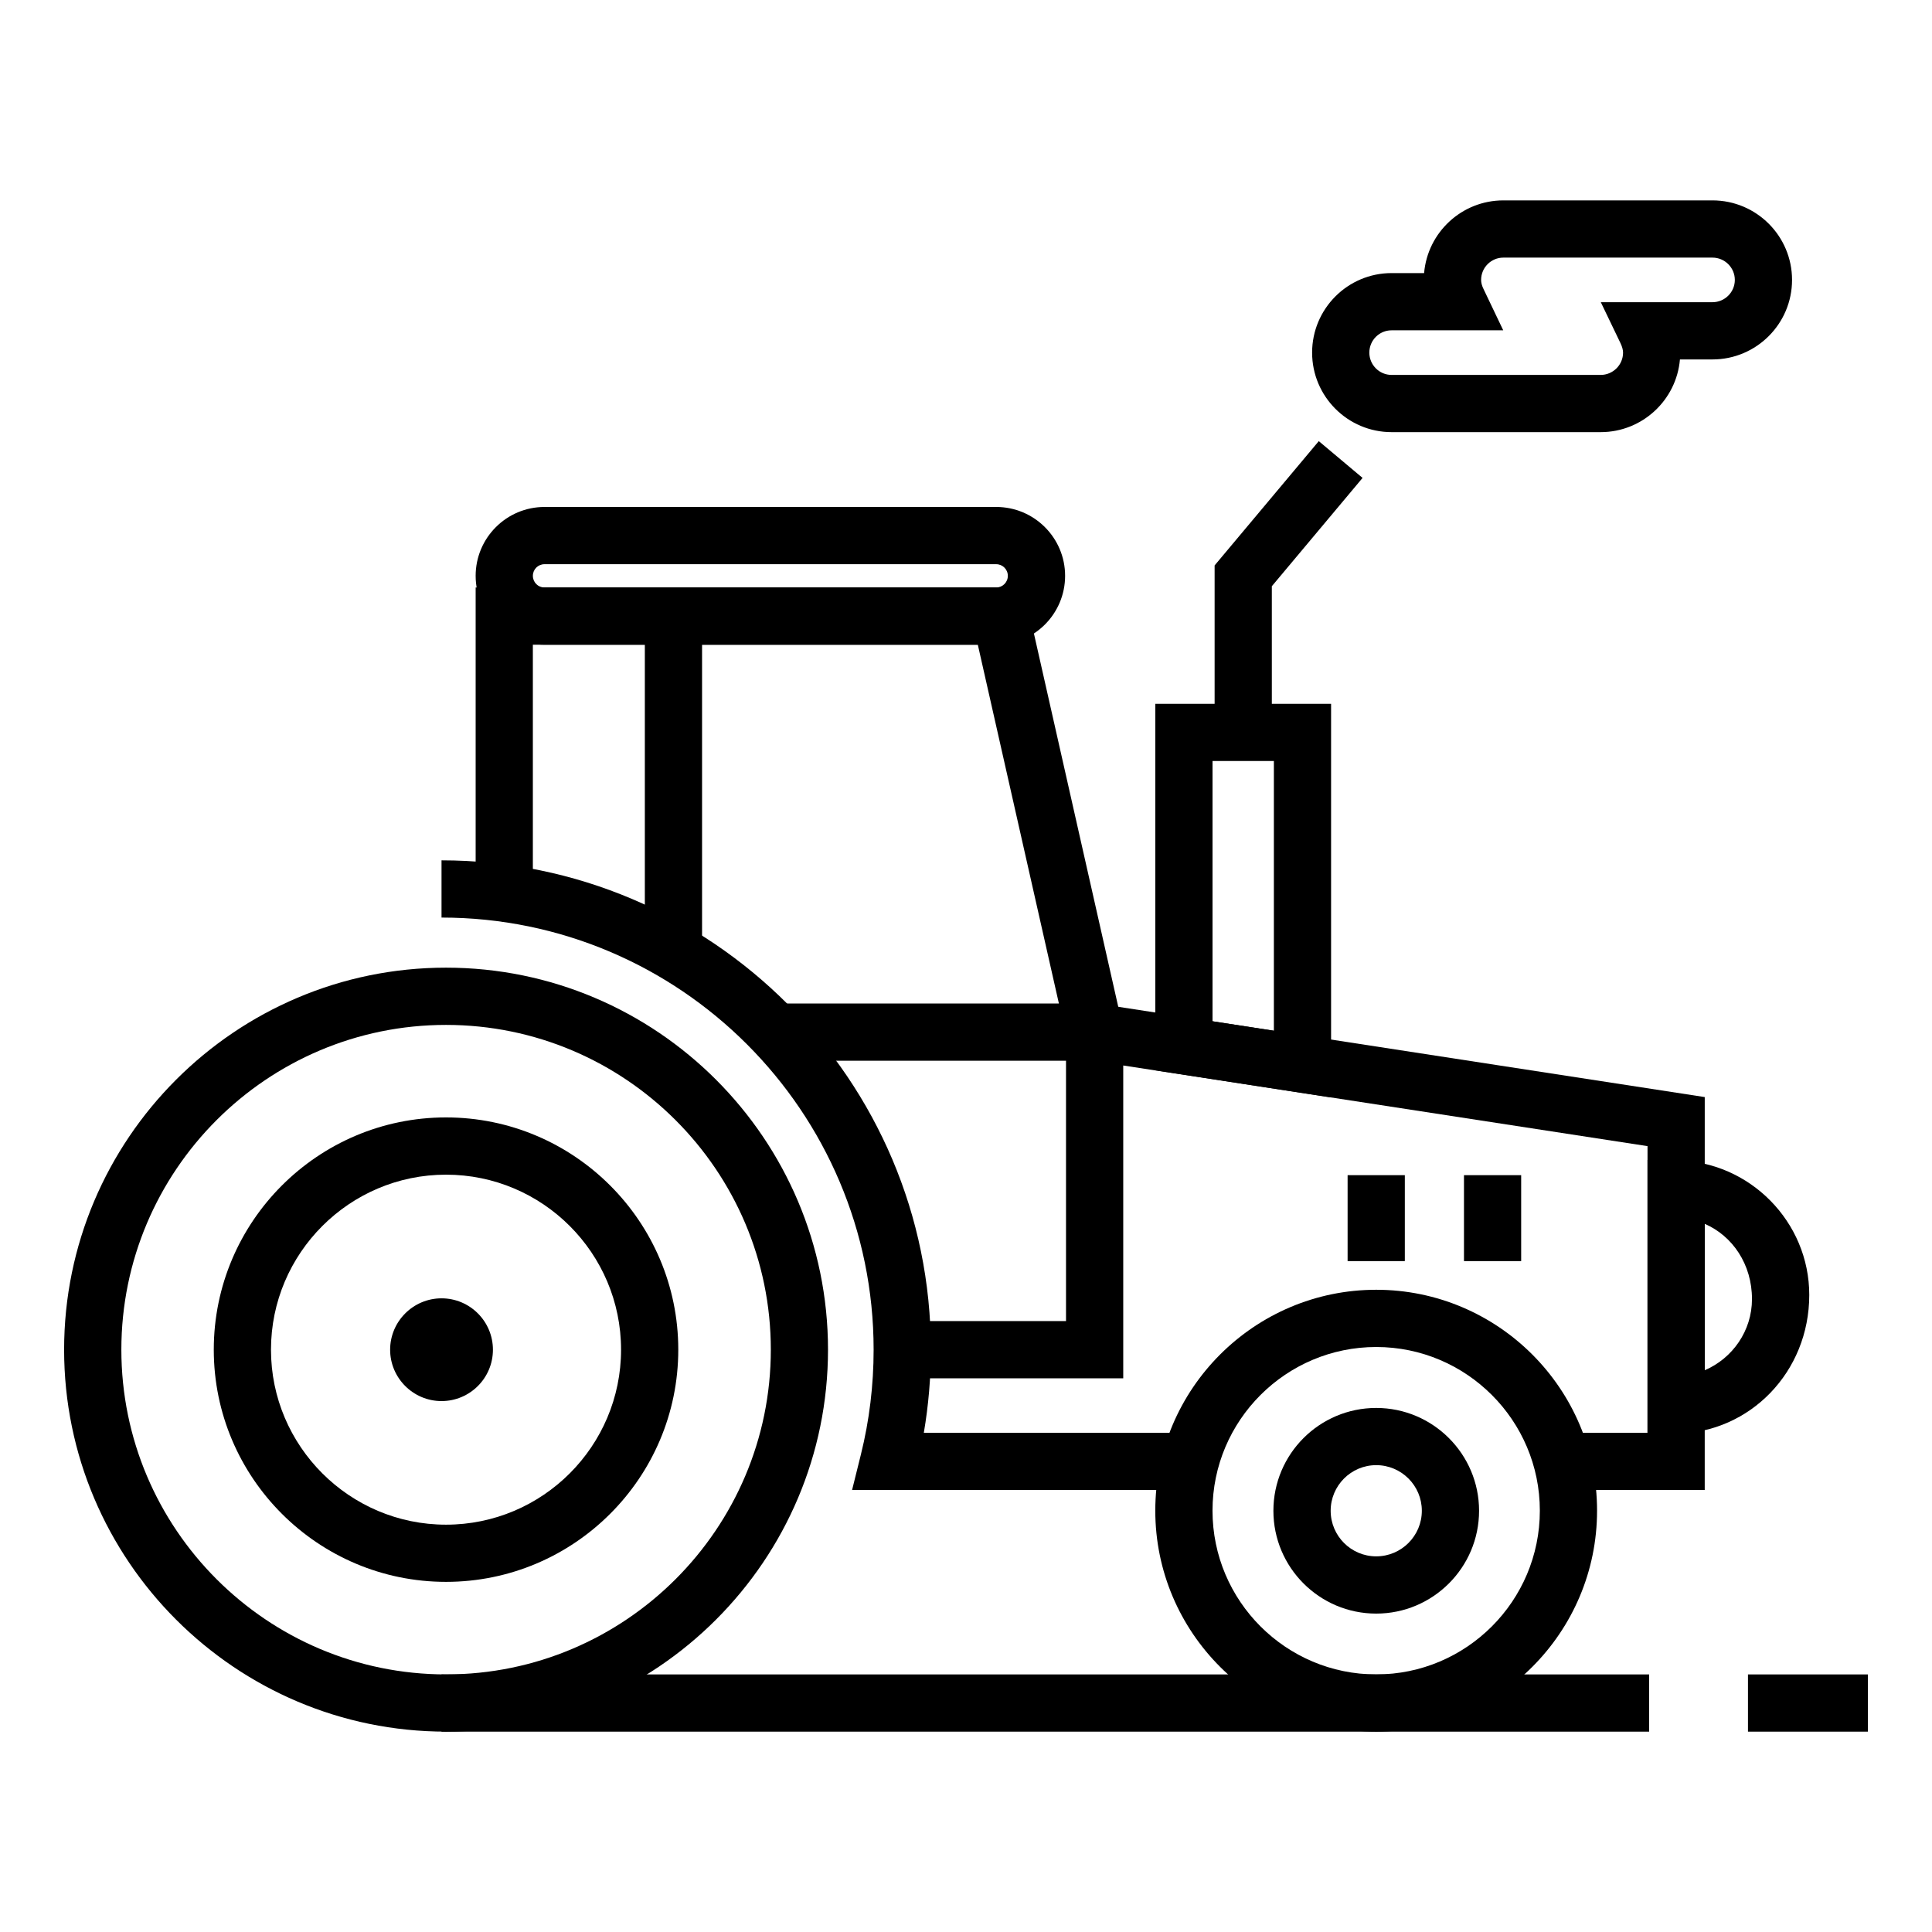
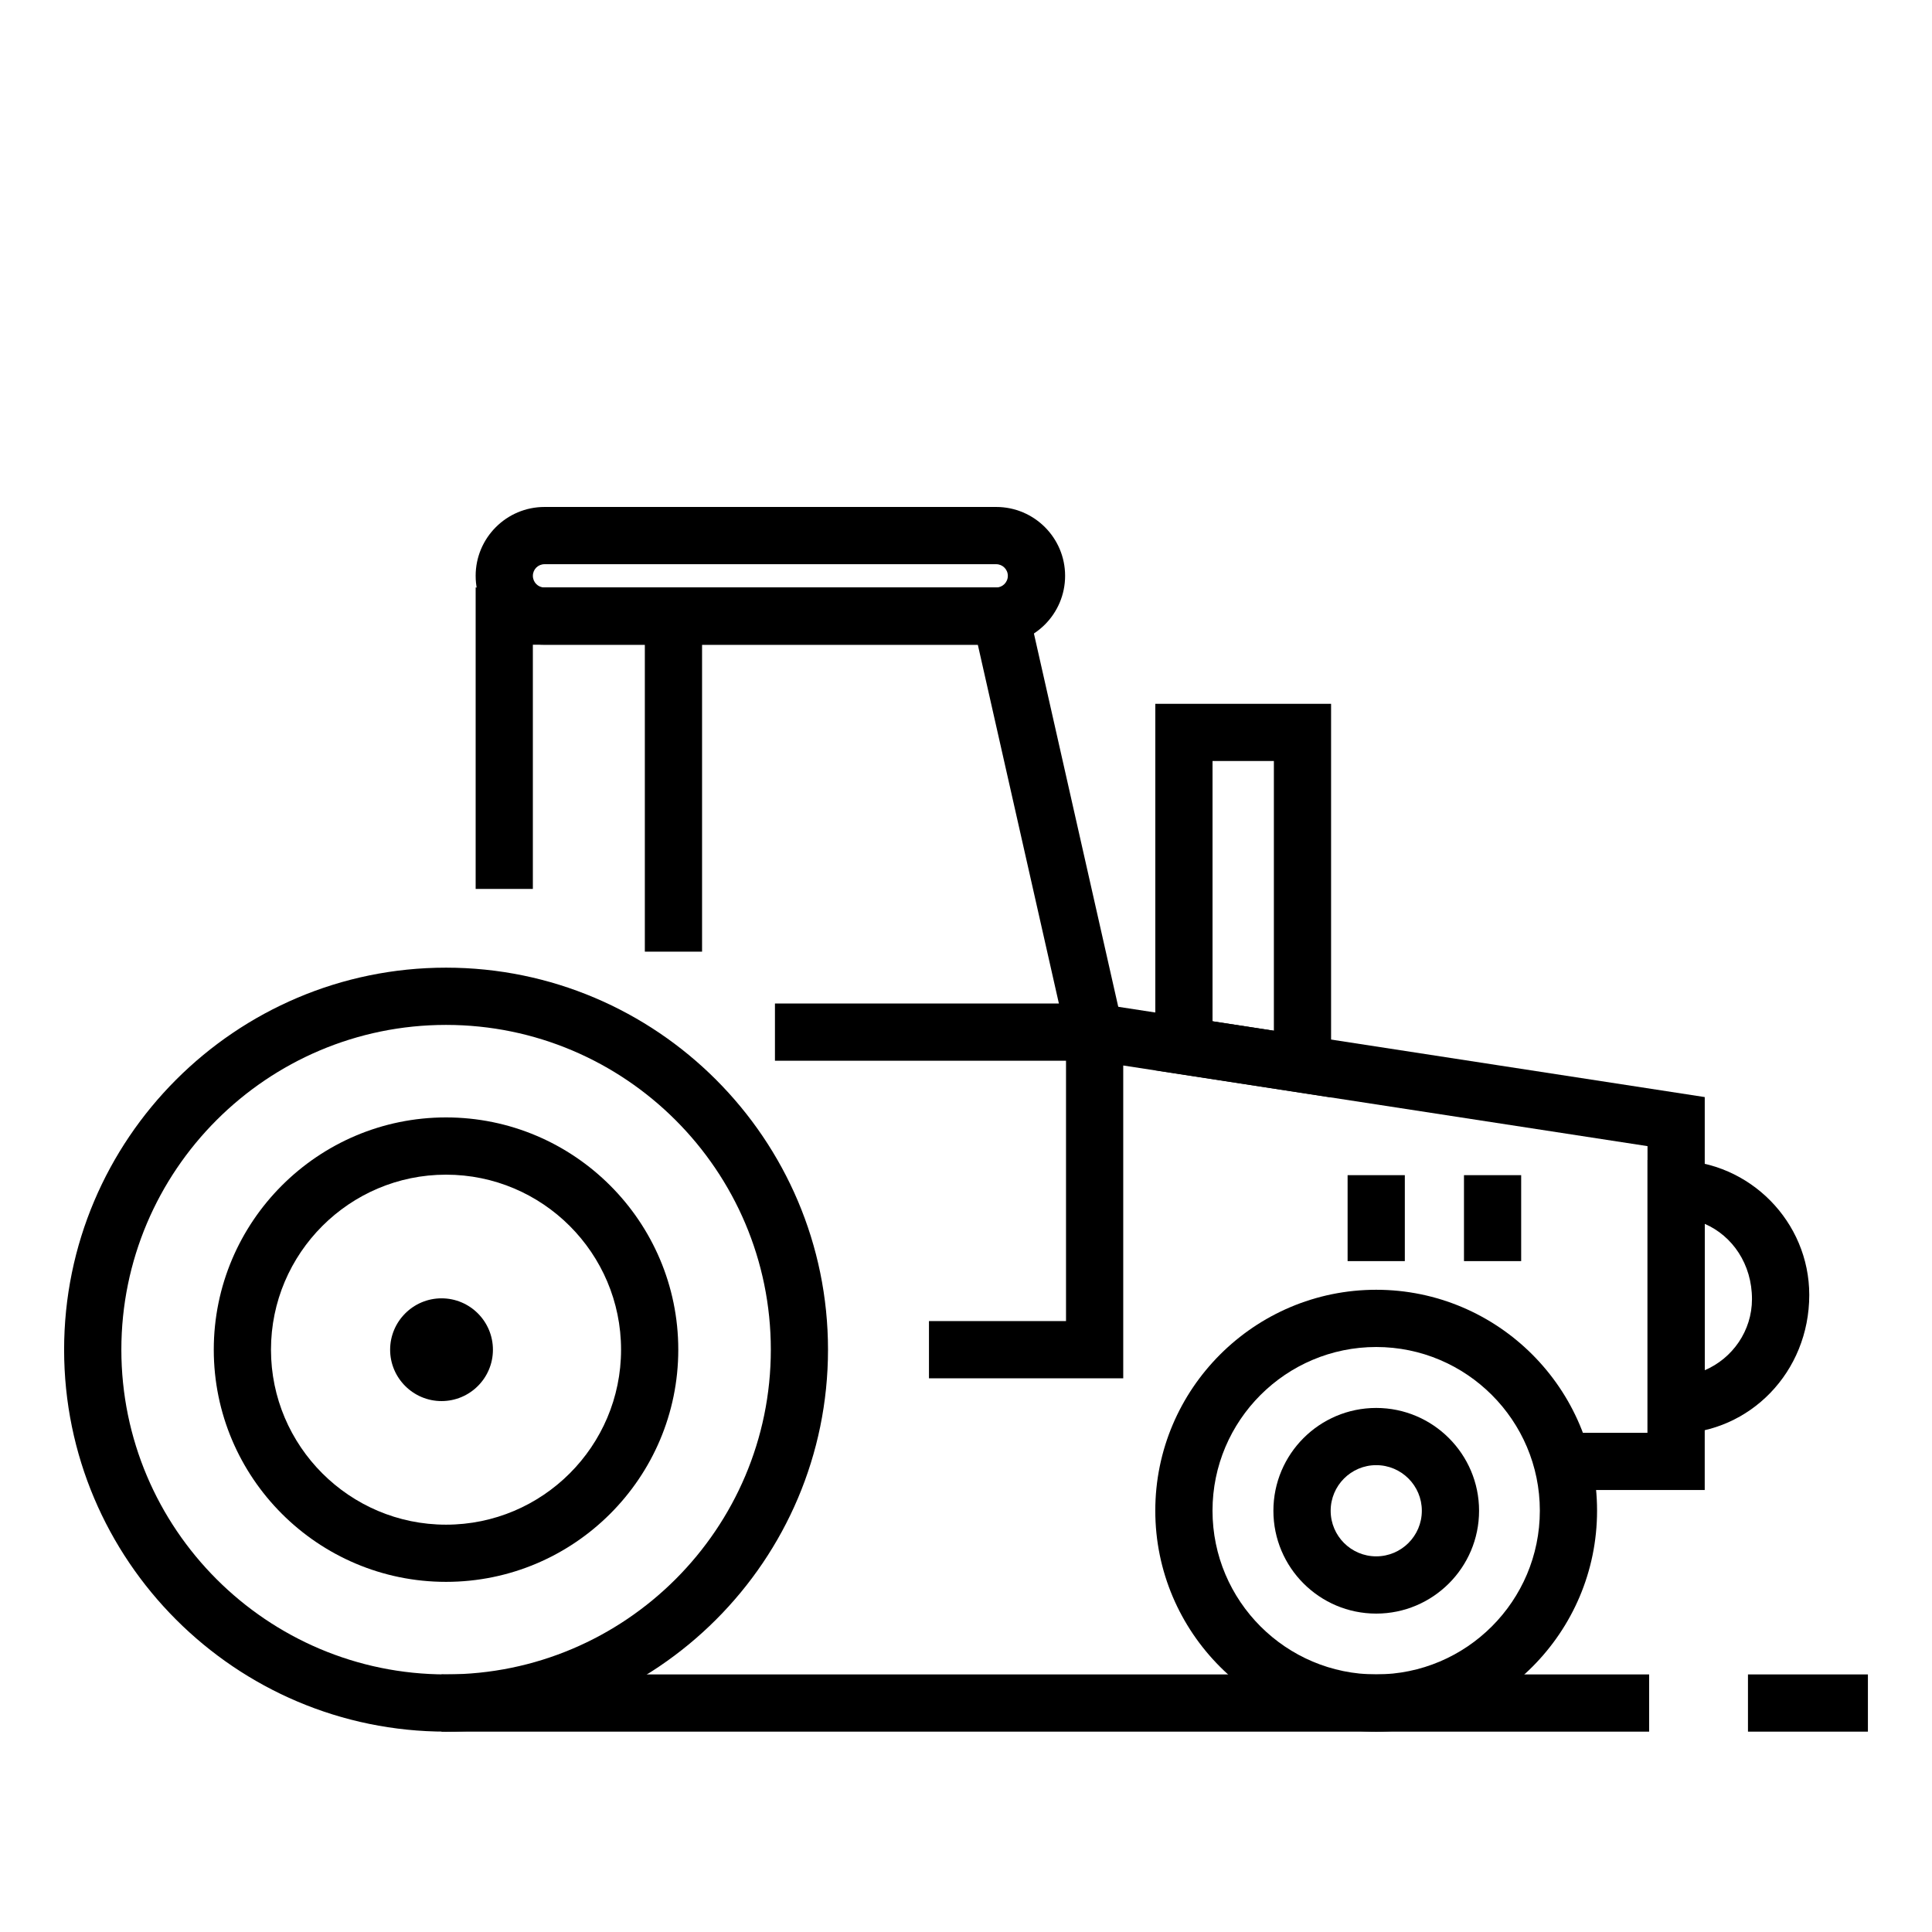
<svg xmlns="http://www.w3.org/2000/svg" fill="#000000" width="800px" height="800px" version="1.1" viewBox="144 144 512 512">
  <g>
    <path d="m607.23 587.74h31.785v15.164h-31.785z" />
    <path d="m262.2 602.9c-55.801 0-101.21-45.402-101.21-101.22s45.41-101.24 101.21-101.24c55.832 0 101.23 45.422 101.23 101.24 0.004 55.816-45.402 101.22-101.23 101.22zm0-187.29c-47.449 0-86.039 38.605-86.039 86.07 0 47.449 38.598 86.055 86.047 86.055s86.07-38.605 86.07-86.055c0-47.465-38.629-86.07-86.078-86.07z" />
    <path d="m262.2 563.21c-33.945 0-61.547-27.605-61.547-61.531 0-33.941 27.605-61.551 61.547-61.551 33.941 0 61.551 27.605 61.551 61.551 0 33.934-27.602 61.531-61.551 61.531zm0-107.91c-25.562 0-46.387 20.812-46.387 46.387 0 25.559 20.824 46.367 46.387 46.367 25.594 0 46.387-20.809 46.387-46.367 0-25.578-20.793-46.387-46.387-46.387z" />
    <path d="m508.71 571.62c-15.043 0-27.246-12.223-27.246-27.25 0-15.035 12.203-27.25 27.246-27.25 15.023 0 27.258 12.219 27.258 27.25-0.004 15.031-12.23 27.25-27.258 27.25zm0-39.34c-6.66 0-12.07 5.422-12.07 12.086 0 6.66 5.41 12.082 12.07 12.082 6.672 0 12.09-5.422 12.09-12.082 0.008-6.664-5.418-12.086-12.09-12.086z" />
    <path d="m261.01 515.3c-7.492 0-13.621-6.106-13.621-13.609 0-7.512 6.133-13.621 13.621-13.621 7.523 0 13.621 6.109 13.621 13.621 0.004 7.5-6.098 13.609-13.621 13.609z" />
-     <path d="m459.55 538.87h-89.742l2.336-9.402c2.254-9.062 3.375-18.41 3.375-27.785 0-63.148-51.359-114.52-114.51-114.52v-15.164c71.5 0 129.68 58.168 129.68 129.69 0 7.391-0.625 14.766-1.867 22.023l70.734-0.004z" />
-     <path d="m508.71 602.9c-32.273 0-58.547-26.27-58.547-58.559 0-32.277 26.273-58.539 58.547-58.539 32.285 0 58.527 26.258 58.527 58.539 0 32.297-26.242 58.559-58.527 58.559zm0-101.93c-23.922 0-43.383 19.457-43.383 43.371 0 23.938 19.461 43.395 43.383 43.395 23.91 0 43.363-19.457 43.363-43.395 0.004-23.914-19.453-43.371-43.363-43.371z" />
+     <path d="m508.71 602.9c-32.273 0-58.547-26.27-58.547-58.559 0-32.277 26.273-58.539 58.547-58.539 32.285 0 58.527 26.258 58.527 58.539 0 32.297-26.242 58.559-58.527 58.559m0-101.93c-23.922 0-43.383 19.457-43.383 43.371 0 23.938 19.461 43.395 43.383 43.395 23.91 0 43.363-19.457 43.363-43.395 0.004-23.914-19.453-43.371-43.363-43.371z" />
    <path d="m426.71 419.2-23.578-104.34h-117.92v64.715h-15.16v-79.883h145.19l26.242 116.15z" />
    <path d="m408.01 314.86h-119.71c-10.07 0-18.246-8.188-18.246-18.262 0-10.055 8.176-18.246 18.246-18.246h119.71c10.078 0 18.254 8.188 18.254 18.246 0 10.07-8.176 18.262-18.254 18.262zm-119.71-21.34c-1.719 0-3.082 1.375-3.082 3.078 0 1.703 1.367 3.094 3.082 3.094h119.71c1.691 0 3.078-1.391 3.078-3.094 0-1.703-1.387-3.078-3.078-3.078z" />
    <path d="m595.77 538.87h-32.492v-15.16h17.332v-75.973l-138.94-21.371v82.902h-51.484v-15.164h36.32v-85.422l169.27 26.055z" />
    <path d="m496.75 434.83-46.582-7.184v-97.133h46.582zm-31.418-20.184 16.258 2.5v-71.469h-16.258z" />
-     <path d="m481.05 338.09h-15.164v-44.246l27.605-32.938 11.605 9.746-24.047 28.703z" />
-     <path d="m568.2 258.52h-55.418c-11.613 0-21.059-9.445-21.059-21.074s9.445-21.074 21.059-21.074h8.621c0.918-10.781 9.977-19.266 21-19.266h55.418c11.645 0 21.09 9.445 21.09 21.074 0 11.621-9.445 21.074-21.09 21.074h-8.621c-0.918 10.773-9.98 19.266-21 19.266zm-55.418-26.984c-3.254 0-5.894 2.648-5.894 5.91 0 3.254 2.637 5.91 5.894 5.91h55.418c3.254 0 5.926-2.648 5.926-5.91 0-0.73-0.238-1.559-0.68-2.504l-5.215-10.855h29.59c3.254 0 5.926-2.648 5.926-5.906 0-3.258-2.664-5.91-5.926-5.91h-55.418c-3.254 0-5.894 2.648-5.894 5.91 0 0.727 0.207 1.559 0.68 2.5l5.184 10.855z" />
    <path d="m349.37 409.94h84.707v15.164h-84.707z" />
    <path d="m501.13 455.43h15.164v22.777h-15.164z" />
    <path d="m531.97 455.43h15.156v22.777h-15.156z" />
    <path d="m314.89 307.28h15.164v88.918h-15.164z" />
    <path d="m580.61 524.03v-72.613l7.703 0.105c19.398 0.277 35.16 16.273 35.16 35.645 0 20.48-15.766 36.473-35.16 36.758zm15.16-55.699v38.797c7.352-3.141 12.523-10.438 12.523-18.848 0.004-9.254-5.176-16.766-12.523-19.949z" />
    <path d="m261.01 587.74h320.03v15.164h-320.03z" />
  </g>
</svg>